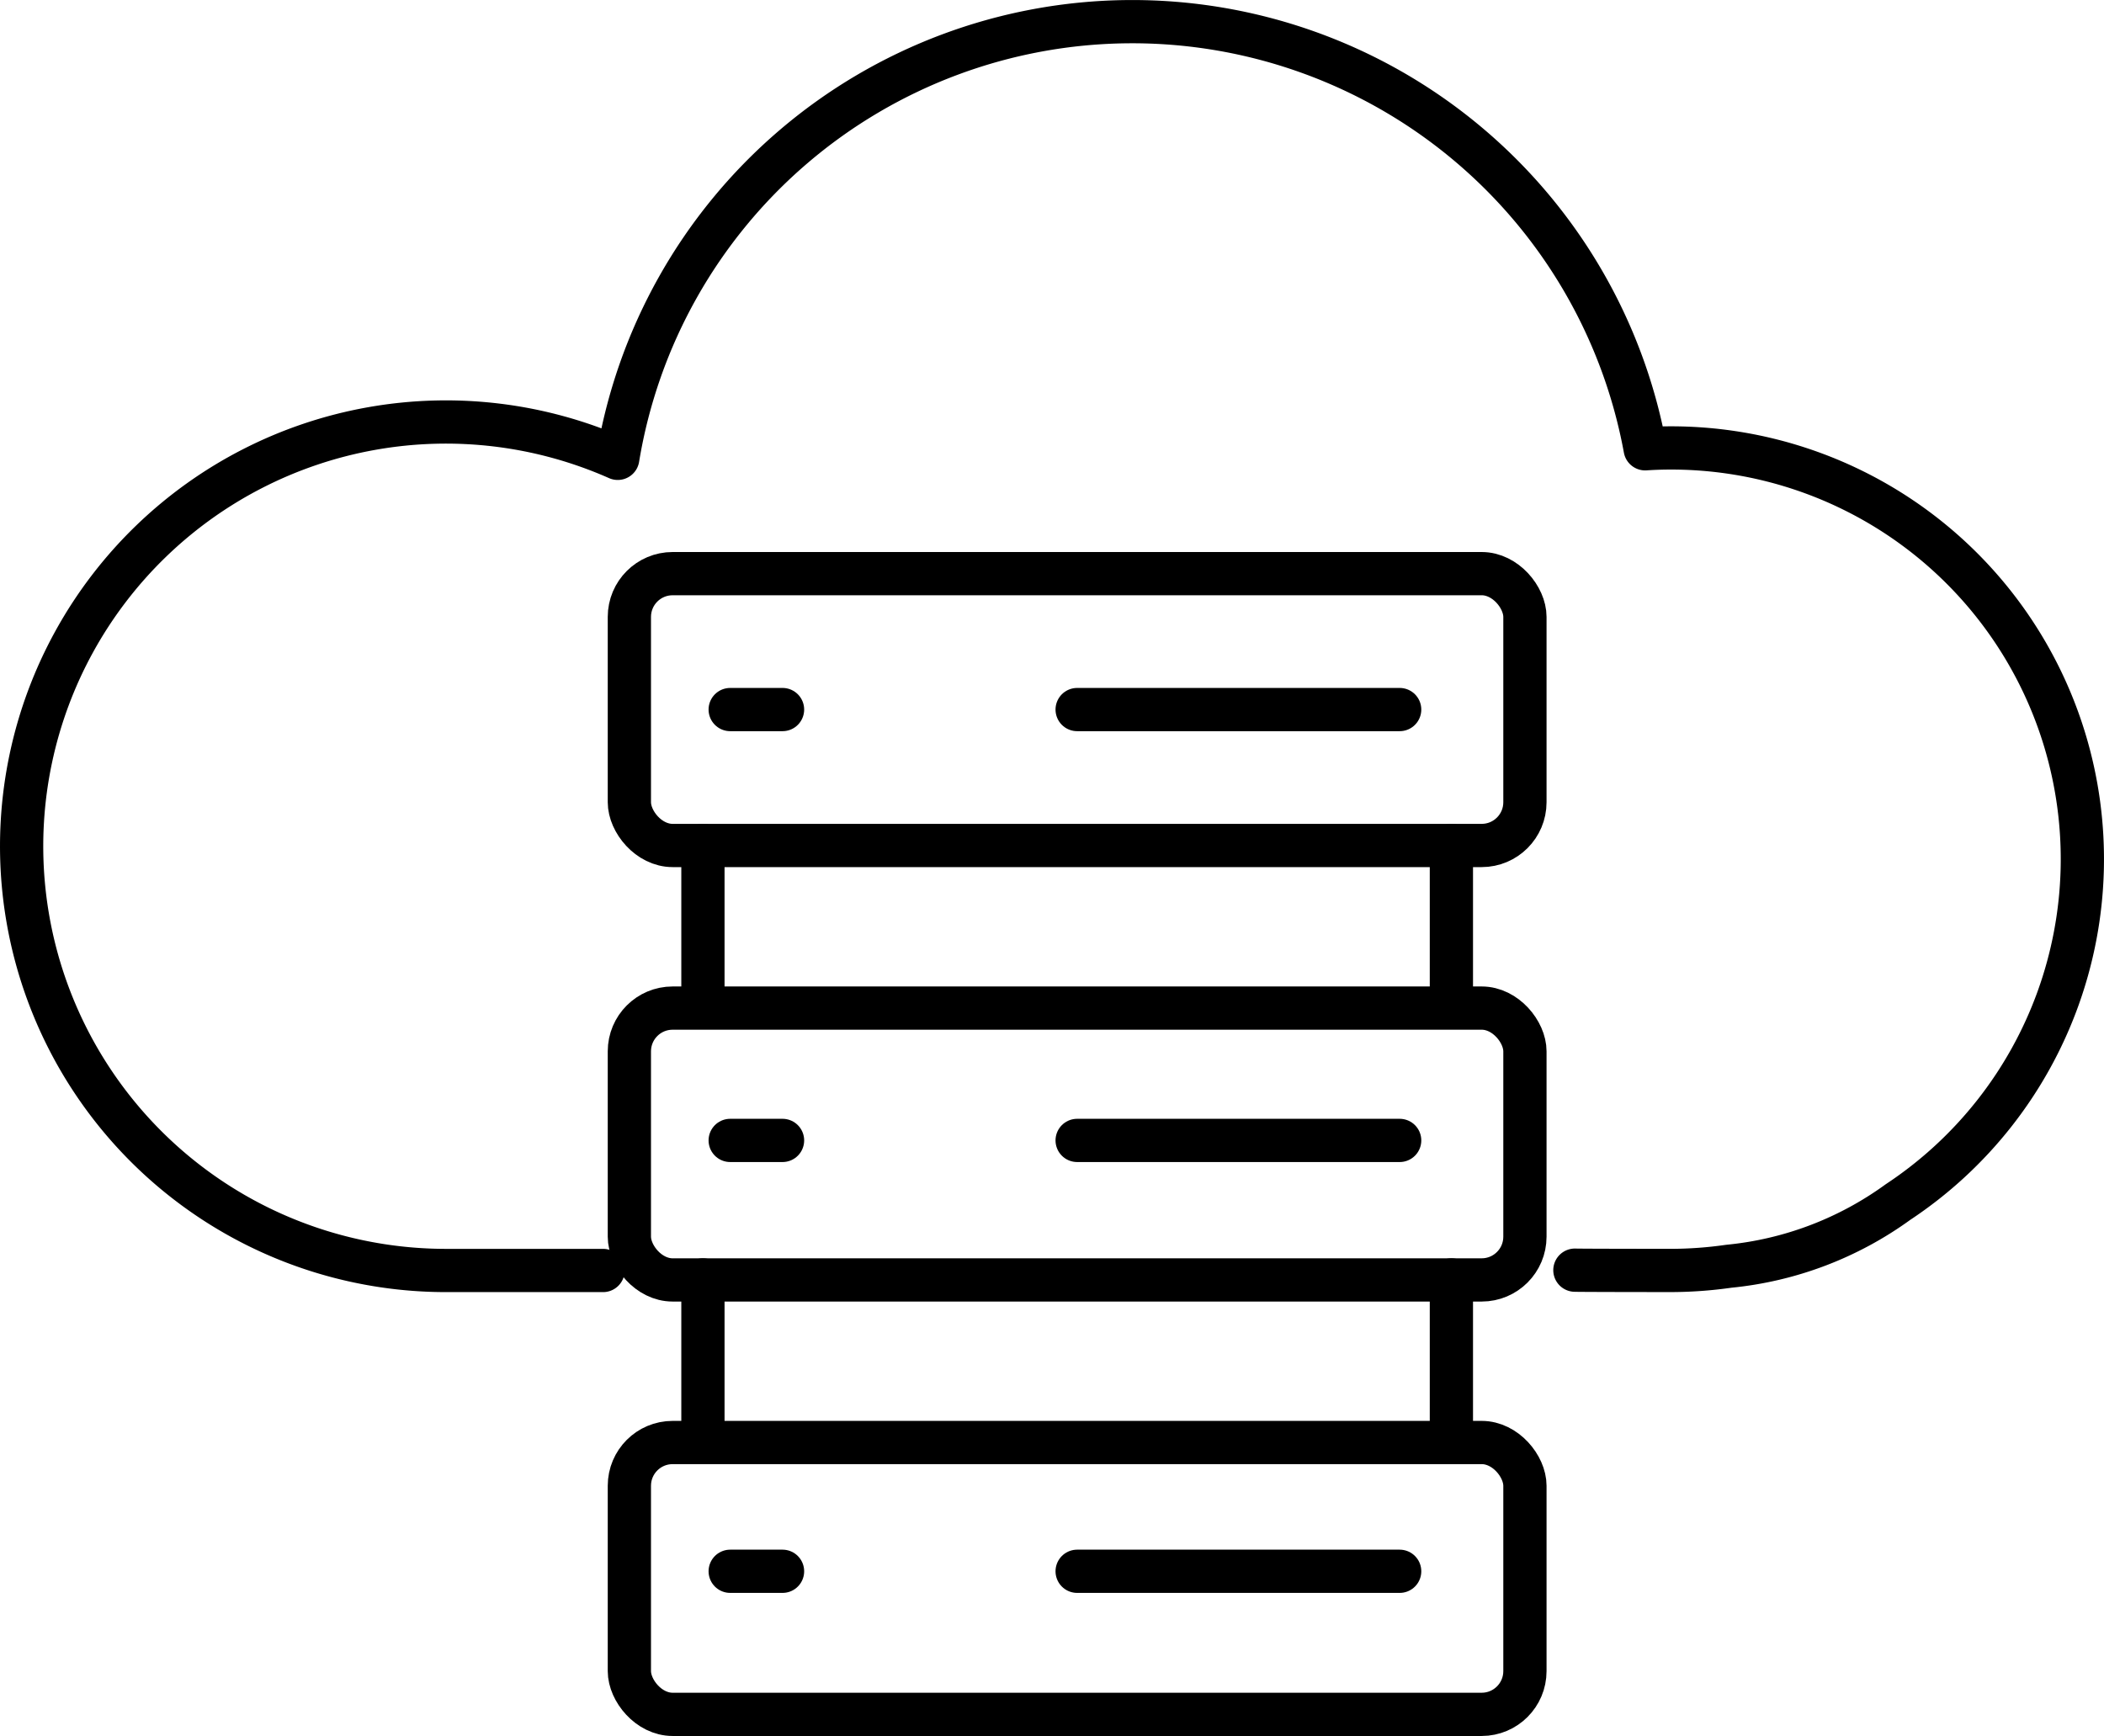
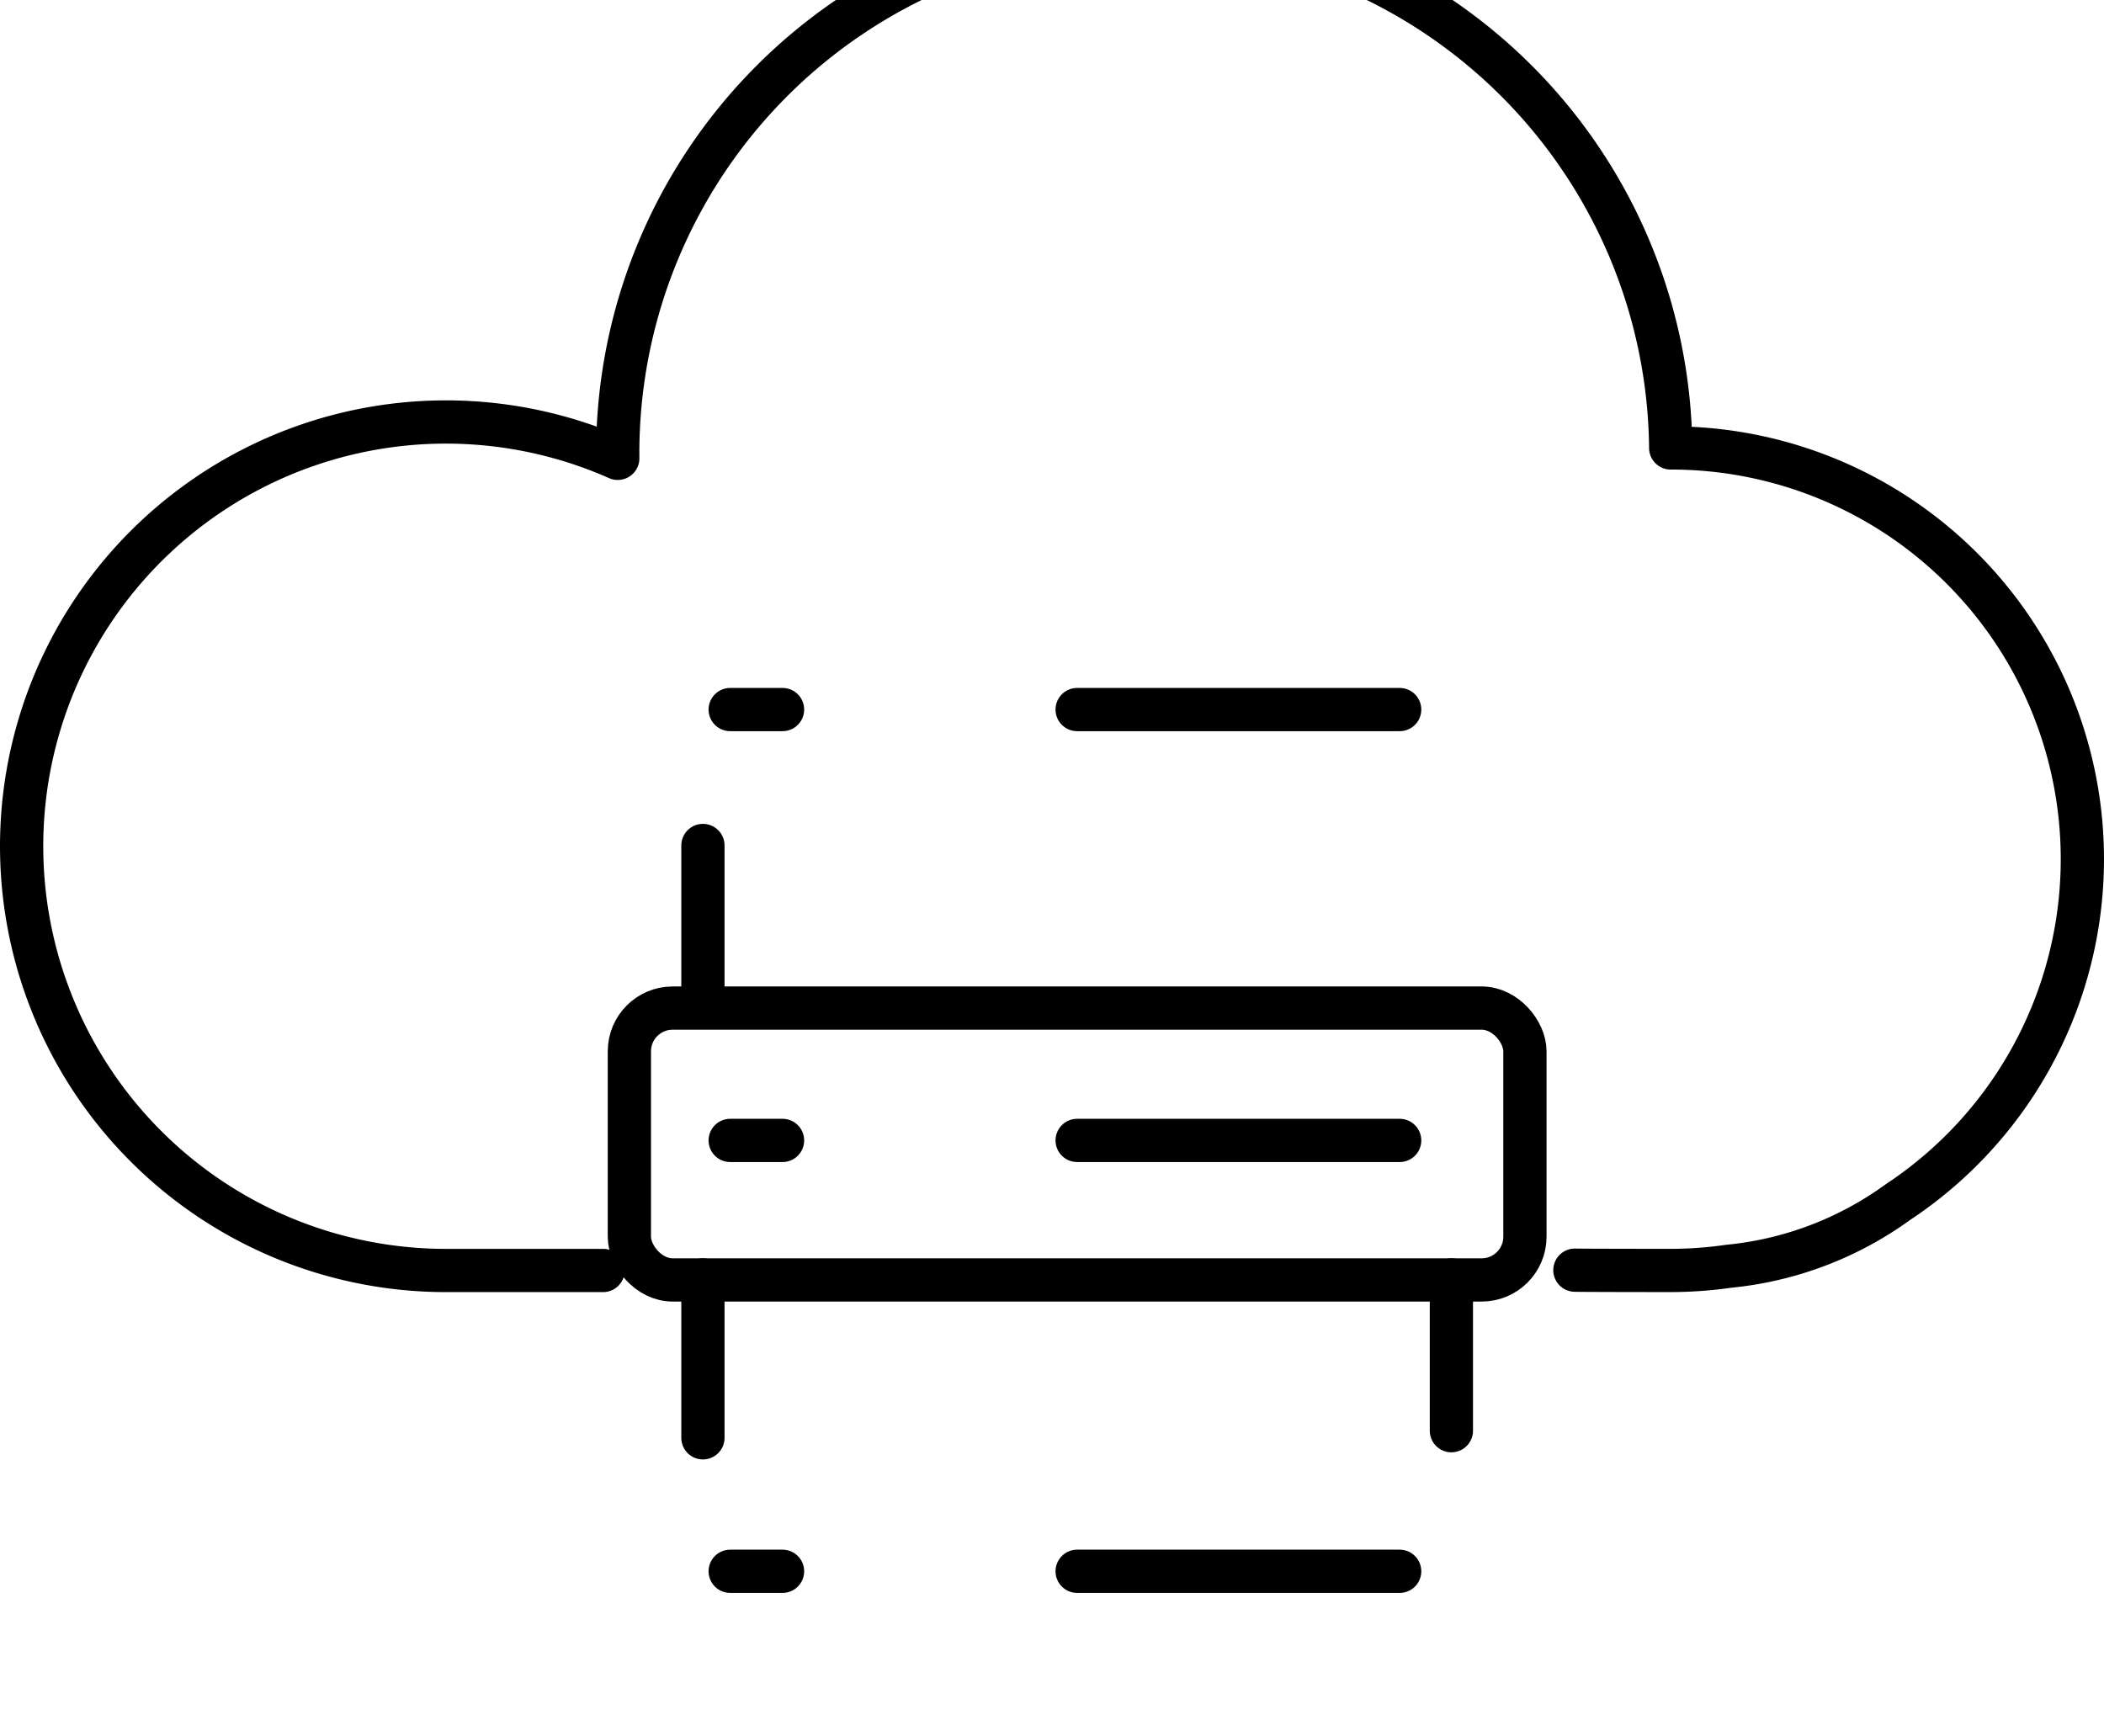
<svg xmlns="http://www.w3.org/2000/svg" width="97.306" height="80.297" viewBox="0 0 97.306 80.297">
  <g id="그룹_27488" data-name="그룹 27488" transform="translate(0.051 0.052)">
-     <rect id="사각형_9325" data-name="사각형 9325" width="41.418" height="12.574" rx="2" transform="translate(29.056 26.481)" fill="none" stroke="#000" stroke-linecap="round" stroke-linejoin="round" stroke-width="2" />
    <rect id="사각형_9326" data-name="사각형 9326" width="41.418" height="12.574" rx="2" transform="translate(29.056 46.576)" fill="none" stroke="#000" stroke-linecap="round" stroke-linejoin="round" stroke-width="2" />
-     <rect id="사각형_9327" data-name="사각형 9327" width="41.418" height="12.574" rx="2" transform="translate(29.056 66.67)" fill="none" stroke="#000" stroke-linecap="round" stroke-linejoin="round" stroke-width="2" />
    <line id="선_40" data-name="선 40" y1="7.141" transform="translate(32.458 39.055)" fill="none" stroke="#000" stroke-linecap="round" stroke-linejoin="round" stroke-width="2" />
    <line id="선_41" data-name="선 41" y1="7.303" transform="translate(32.458 59.15)" fill="none" stroke="#000" stroke-linecap="round" stroke-linejoin="round" stroke-width="2" />
    <line id="선_42" data-name="선 42" y2="6.973" transform="translate(67.073 59.15)" fill="none" stroke="#000" stroke-linecap="round" stroke-linejoin="round" stroke-width="2" />
-     <line id="선_43" data-name="선 43" y2="7.141" transform="translate(67.073 39.055)" fill="none" stroke="#000" stroke-linecap="round" stroke-linejoin="round" stroke-width="2" />
-     <path id="패스_9978" data-name="패스 9978" d="M74.336,60.25c.208.011,4.219.014,4.431.014a19.167,19.167,0,0,0,2.682-.194,15.948,15.948,0,0,0,7.829-2.97A19.018,19.018,0,0,0,78.767,22.219c-.4,0-.792.014-1.181.039A24.117,24.117,0,0,0,30.07,22.7a19.623,19.623,0,1,0-7.935,37.565H29.39" transform="translate(-1.551 -1.552)" fill="none" stroke="#000" stroke-linecap="round" stroke-linejoin="round" stroke-width="2" />
+     <path id="패스_9978" data-name="패스 9978" d="M74.336,60.25c.208.011,4.219.014,4.431.014a19.167,19.167,0,0,0,2.682-.194,15.948,15.948,0,0,0,7.829-2.97A19.018,19.018,0,0,0,78.767,22.219A24.117,24.117,0,0,0,30.07,22.7a19.623,19.623,0,1,0-7.935,37.565H29.39" transform="translate(-1.551 -1.552)" fill="none" stroke="#000" stroke-linecap="round" stroke-linejoin="round" stroke-width="2" />
    <line id="선_44" data-name="선 44" x1="14.916" transform="translate(49.765 32.768)" fill="none" stroke="#000" stroke-linecap="round" stroke-linejoin="round" stroke-width="2" />
    <line id="선_45" data-name="선 45" x1="14.916" transform="translate(49.765 52.697)" fill="none" stroke="#000" stroke-linecap="round" stroke-linejoin="round" stroke-width="2" />
    <line id="선_46" data-name="선 46" x1="14.916" transform="translate(49.765 72.626)" fill="none" stroke="#000" stroke-linecap="round" stroke-linejoin="round" stroke-width="2" />
    <line id="선_47" data-name="선 47" x2="2.421" transform="translate(33.719 32.768)" fill="none" stroke="#000" stroke-linecap="round" stroke-linejoin="round" stroke-width="2" />
    <line id="선_48" data-name="선 48" x2="2.421" transform="translate(33.719 52.697)" fill="none" stroke="#000" stroke-linecap="round" stroke-linejoin="round" stroke-width="2" />
    <line id="선_49" data-name="선 49" x2="2.421" transform="translate(33.719 72.626)" fill="none" stroke="#000" stroke-linecap="round" stroke-linejoin="round" stroke-width="2" />
  </g>
</svg>